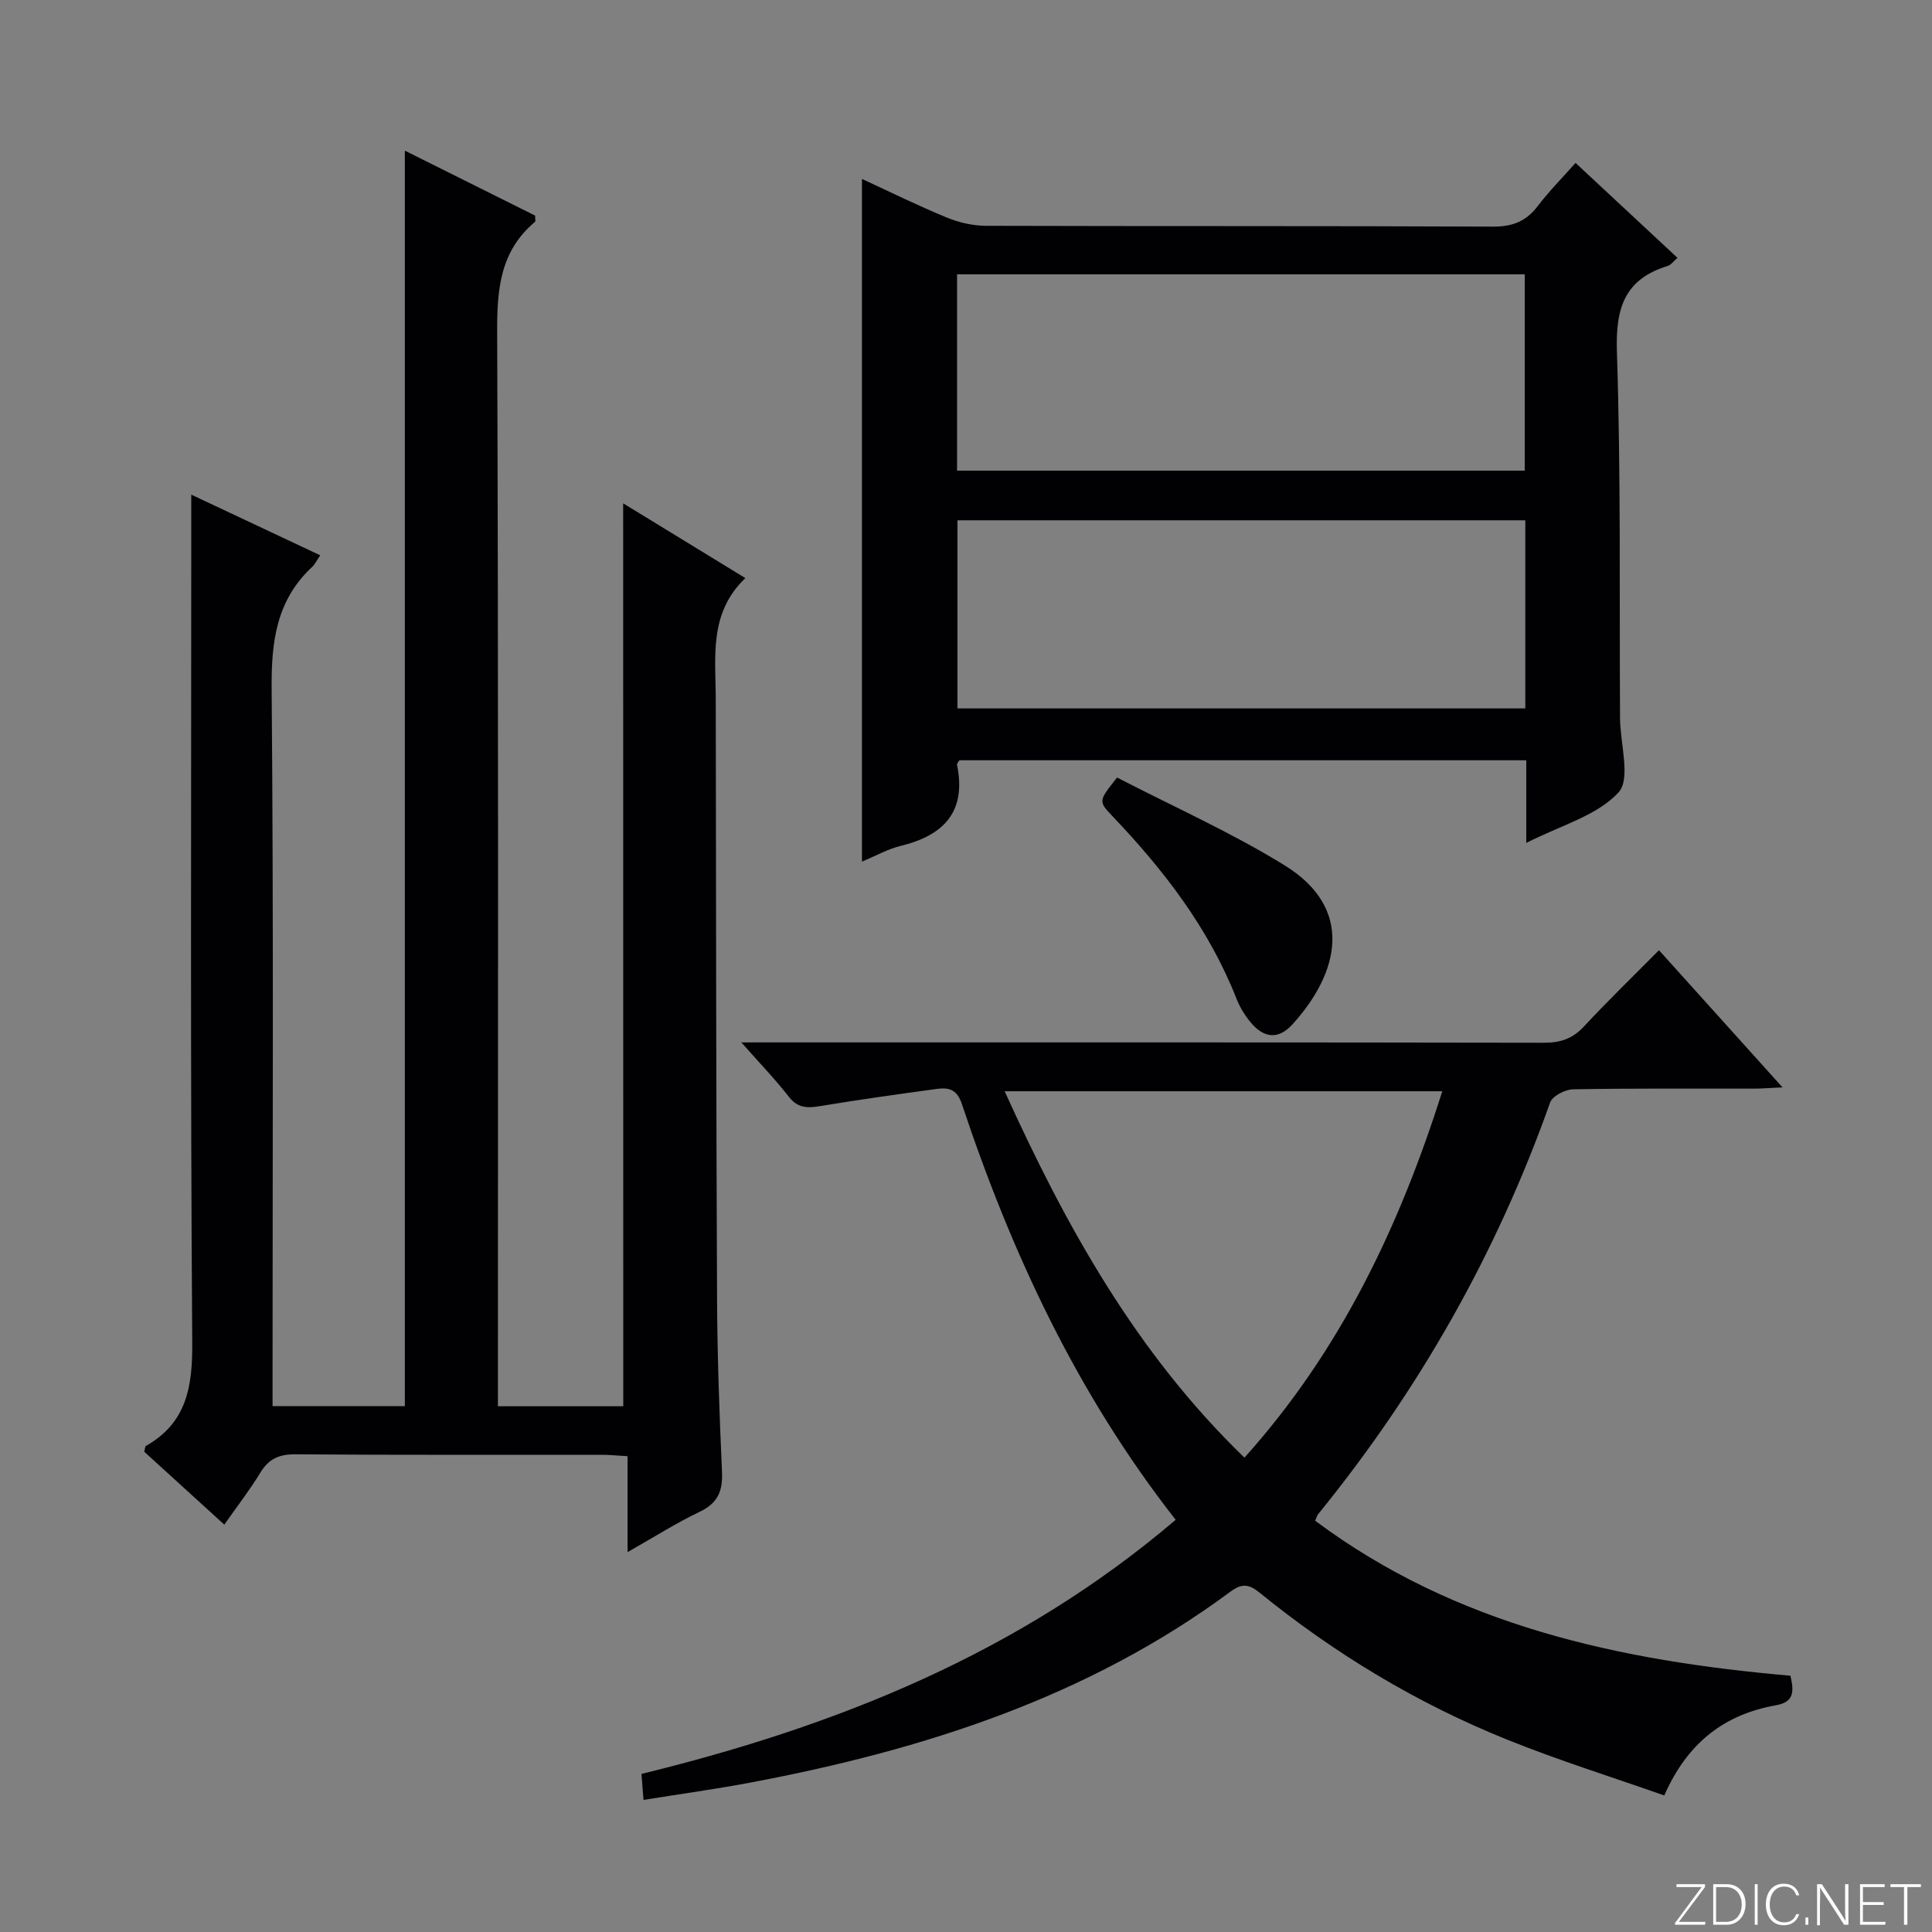
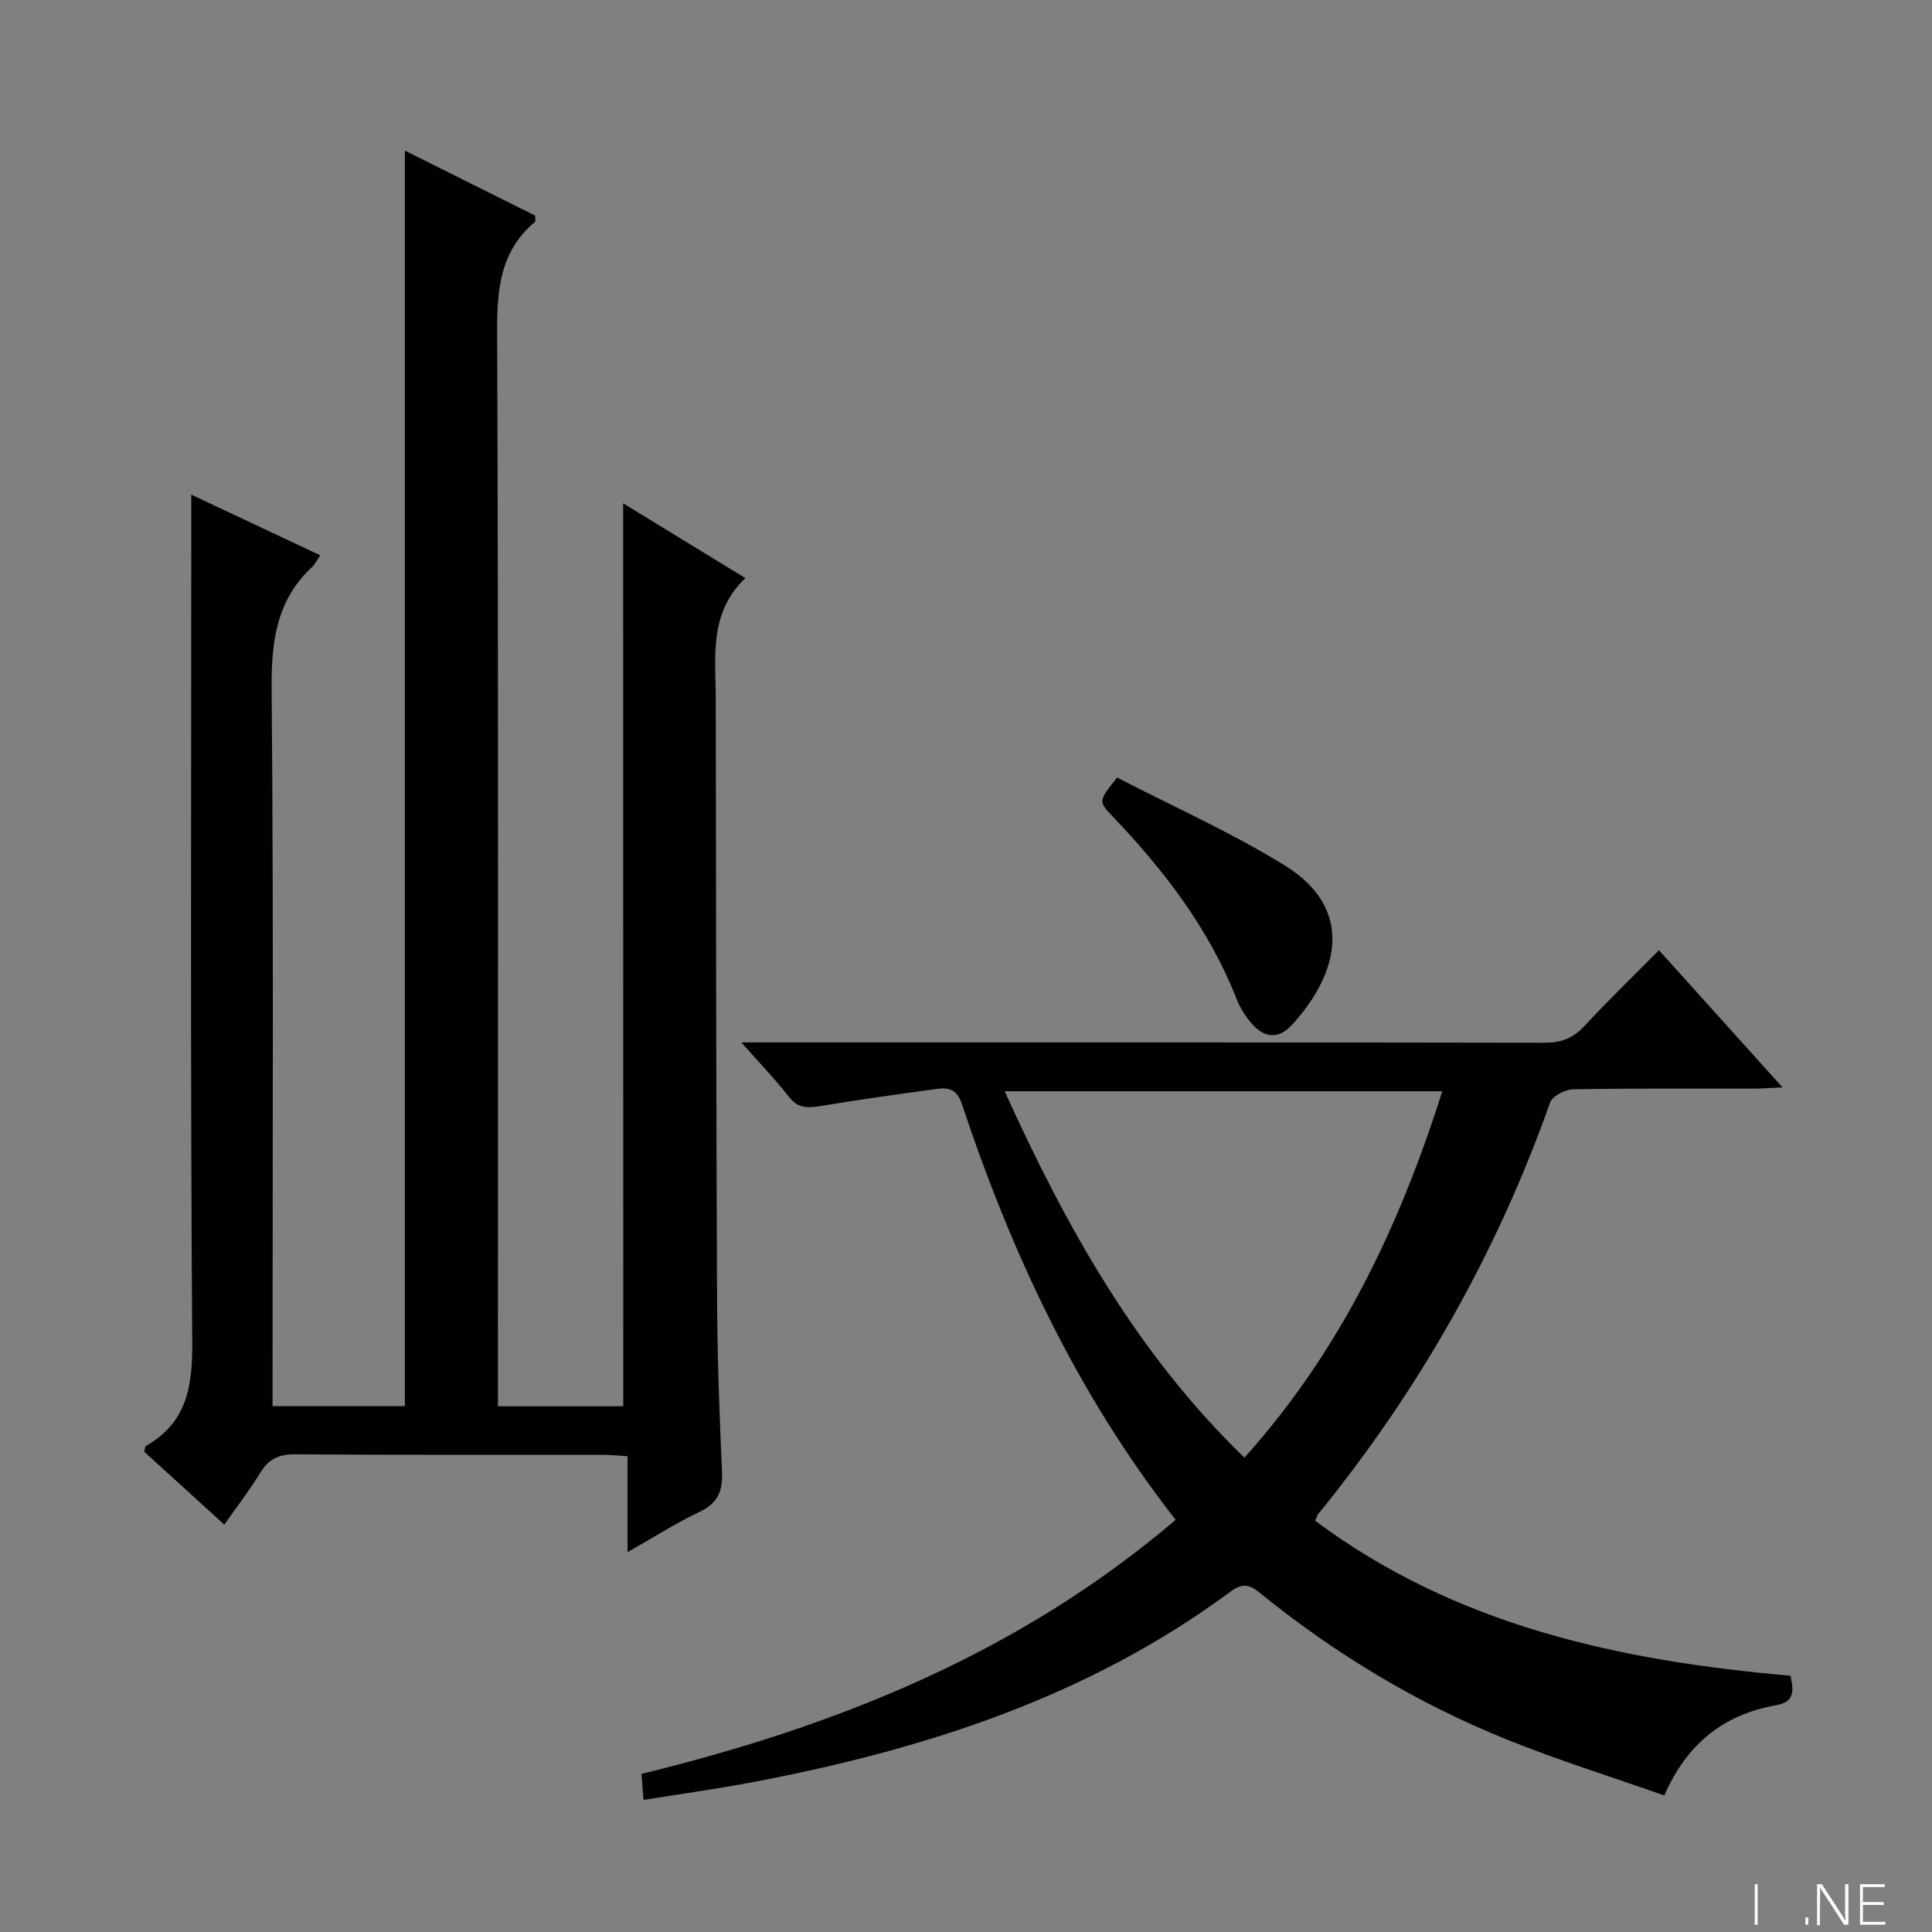
<svg xmlns="http://www.w3.org/2000/svg" enable-background="new 0 0 400 400" viewBox="0 0 400 400">
  <rect x="0" y="0" width="400" height="400" fill="#808080" stroke="none" />
  <g fill="#fbfcfa">
-     <path d="m346.9 398 5.4-7.3h-5.2v-.6h5.9v.6l-5.4 7.2h5.5l-.1.6h-6.2v-.5z" />
-     <path d="m354.7 390.1h2.8c2.3 0 3.9 1.6 3.9 4.1s-1.6 4.3-3.9 4.3h-2.8zm.6 7.8h2c2.2 0 3.3-1.6 3.3-3.6 0-1.8-1-3.6-3.3-3.6h-2z" />
    <path d="m363.9 390.1v8.4h-.6v-8.4z" />
-     <path d="m372.5 396.3c-.4 1.3-1.4 2.3-3.2 2.3-2.4 0-3.7-1.9-3.7-4.3 0-2.3 1.2-4.3 3.7-4.3 1.8 0 2.9 1 3.2 2.4h-.6c-.4-1.1-1.1-1.8-2.5-1.8-2.1 0-3 1.9-3 3.7s.9 3.7 3 3.7c1.4 0 2.1-.7 2.5-1.7z" />
    <path d="m373.8 398.5v-1.5h.6v1.5z" />
    <path d="m376.2 398.5v-8.4h1c1.3 2 4.4 6.7 4.9 7.6-.1-1.2-.1-2.4-.1-3.8v-3.8h.7v8.4h-.9c-1.2-1.9-4.4-6.8-5-7.7.1 1.1 0 2.3 0 3.9v3.9h-.6z" />
    <path d="m390 394.4h-4.3v3.5h4.7l-.1.6h-5.2v-8.4h5.1v.6h-4.5v3.1h4.3v.7z" />
-     <path d="m394.2 390.7h-2.8v-.6h6.3v.6h-2.8v7.8h-.7z" />
  </g>
  <path d="m129.02 104.21c8.03 4.91 16.36 10.01 25.3 15.48-7.62 7.27-6.14 16.36-6.13 25.12.06 41.33.08 82.66.27 123.99.05 11.98.49 23.96 1.02 35.93.18 3.95-.84 6.47-4.6 8.26-4.9 2.34-9.51 5.28-14.95 8.36 0-6.97 0-13.19 0-19.86-2.07-.12-3.67-.29-5.27-.29-21.17-.02-42.33.07-63.5-.1-3.4-.03-5.54.95-7.28 3.83-2.15 3.54-4.71 6.83-7.44 10.73-5.71-5.2-11.19-10.19-16.57-15.09.16-.61.15-1.09.34-1.2 8.45-4.81 9.66-12.24 9.59-21.4-.4-56.16-.2-112.33-.2-168.5 0-1.98 0-3.96 0-7.06 9.3 4.38 17.86 8.41 26.7 12.56-.75 1.1-1.1 1.87-1.67 2.4-7.44 6.92-8.48 15.53-8.39 25.31.41 47.33.19 94.66.19 142v6.44h27.39c0-86.54 0-173.07 0-259.93 8.83 4.4 17.98 8.96 26.97 13.45 0 .71.13 1.17-.02 1.29-7.21 6.04-7.88 13.93-7.84 22.8.28 72 .16 144 .16 216v6.42h25.95c-.02-62.35-.02-124.44-.02-186.94z" fill="#010103" />
  <path d="m243.41 314.66c-20.5-26.19-34.02-55.33-44.27-86.1-1.02-3.07-2.76-3.44-5.2-3.11-8.04 1.1-16.09 2.22-24.1 3.55-2.64.44-4.66.47-6.52-1.93-2.82-3.62-6.03-6.94-9.83-11.25h6.7c53.17 0 106.33-.03 159.5.07 3.44.01 5.93-.87 8.28-3.4 4.87-5.25 10.03-10.23 15.5-15.76 8.4 9.33 16.64 18.47 25.58 28.4-2.69.12-4.28.26-5.86.26-12.5.02-25-.09-37.5.14-1.65.03-4.28 1.39-4.76 2.74-11.06 31.22-27.15 59.56-48.03 85.23-.2.25-.28.6-.61 1.35 29.14 21.75 63.09 29.01 98.4 32.09.72 3.16.85 5.43-2.97 6.11-10.57 1.88-18.29 7.62-23.15 18.68-10.85-3.82-21.87-7.26-32.54-11.56-18.62-7.5-35.7-17.79-51.29-30.46-2.21-1.79-3.67-1.89-5.98-.18-29.56 21.89-63.55 32.75-99.15 39.49-7.29 1.38-14.66 2.39-22.38 3.63-.17-2.11-.28-3.53-.42-5.38 40.36-9.87 78.14-24.95 110.6-52.61zm55.2-88.73c-30.53 0-60.34 0-90.61 0 12.76 28.13 27.31 54.27 49.65 75.86 19.83-22.08 32.07-47.77 40.96-75.86z" fill="#010103" />
-   <path d="m316 174.52c0-6.22 0-11.49 0-17.11-39.36 0-78.39 0-117.39 0-.2.38-.52.69-.47.93 1.99 9.69-2.7 14.61-11.66 16.79-2.67.65-5.16 2.07-8.02 3.26 0-47.32 0-94.11 0-141.34 5.84 2.69 11.62 5.55 17.56 7.99 2.52 1.04 5.4 1.7 8.11 1.71 34.98.11 69.96 0 104.95.17 4.09.02 6.9-1.1 9.33-4.3 2.3-3.03 5-5.74 7.79-8.89 7.1 6.62 13.99 13.03 21.1 19.65-.83.71-1.34 1.47-2.02 1.68-8.91 2.73-10.81 8.71-10.52 17.69.83 25.29.51 50.63.65 75.94.03 5.28 2.28 12.58-.33 15.39-4.44 4.81-11.92 6.79-19.08 10.44zm-117.85-77.08h117.53c0-13.78 0-27.19 0-40.64-39.35 0-78.37 0-117.53 0zm.08 49.23h117.57c0-13.1 0-25.87 0-38.95-39.25 0-78.29 0-117.57 0z" fill="#010103" />
  <path d="m231.28 160.98c11.61 6.01 23.62 11.35 34.7 18.19 14.39 8.88 11.39 22.13 1.63 32.89-2.99 3.3-6.04 2.9-8.86-.61-1.13-1.41-2.1-3.03-2.76-4.71-5.71-14.51-15-26.56-25.63-37.72-2.98-3.14-2.96-3.16.92-8.04z" fill="#010103" />
</svg>